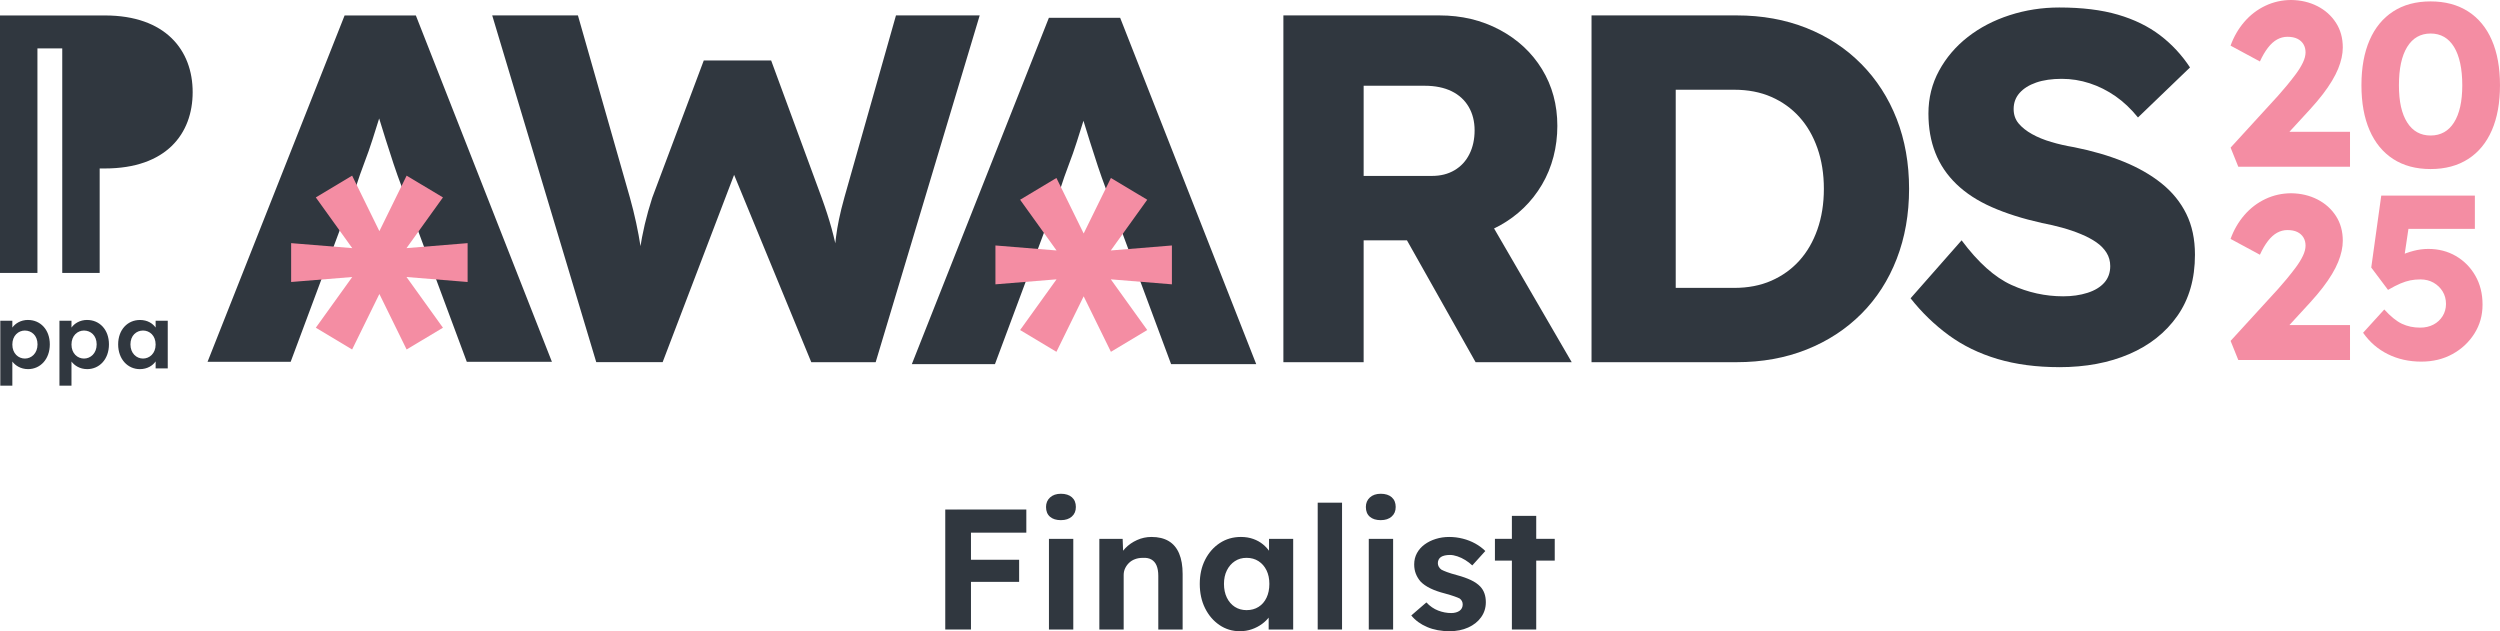
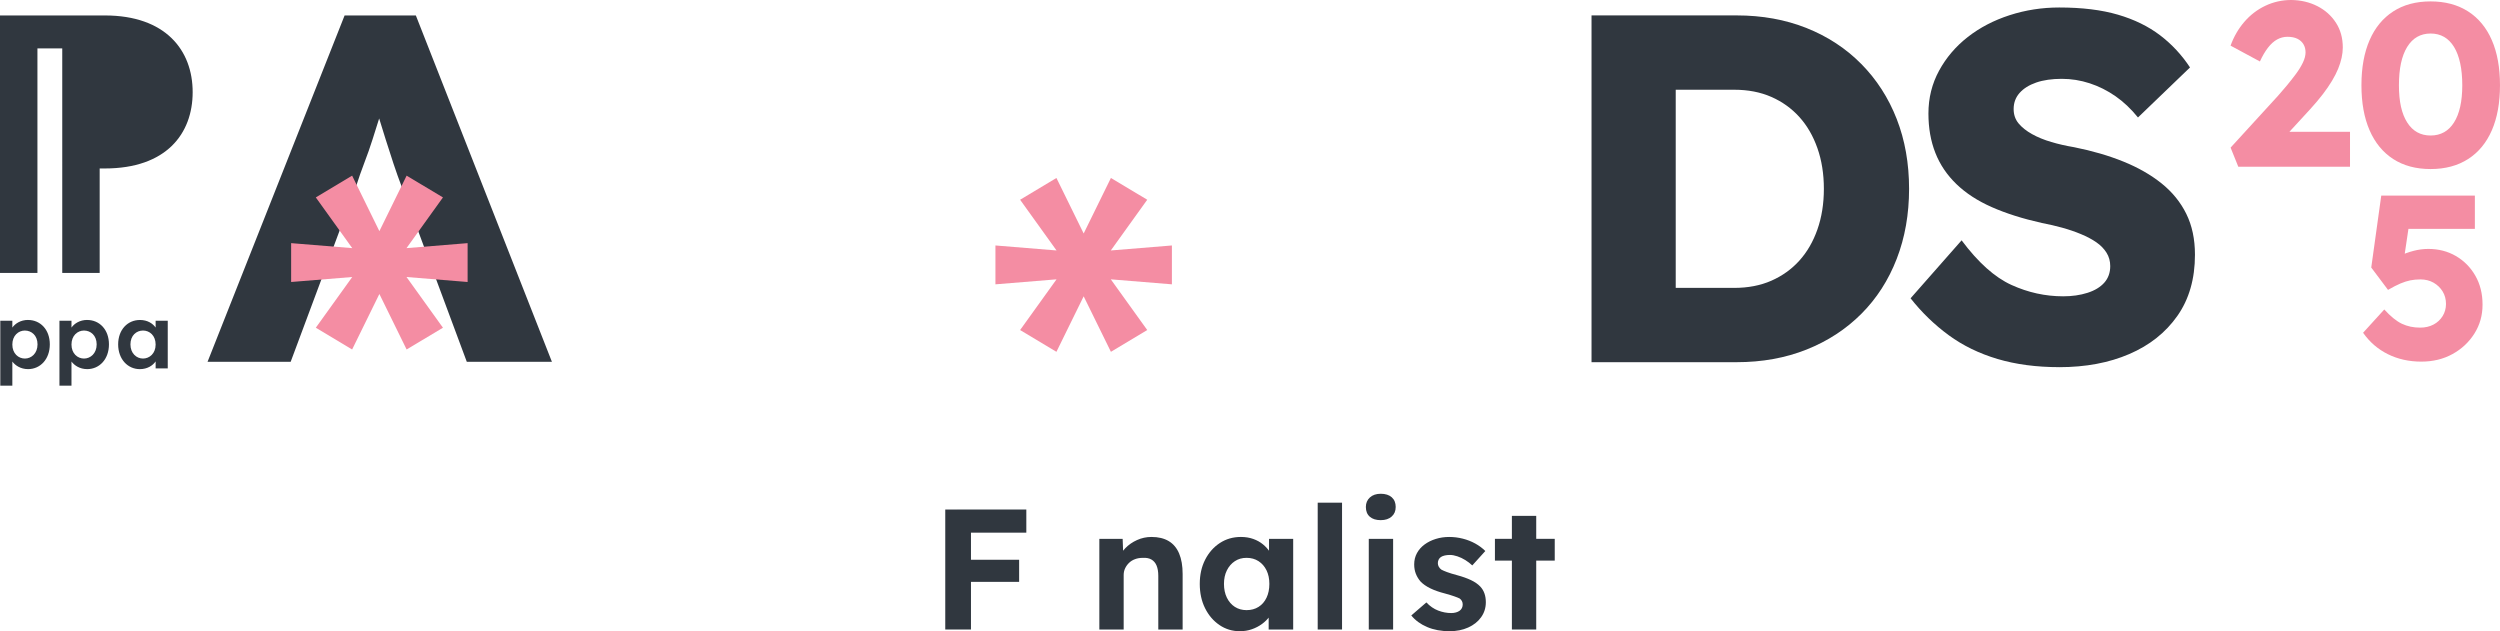
<svg xmlns="http://www.w3.org/2000/svg" id="Layer_2" data-name="Layer 2" viewBox="0 0 1823.25 460.35">
  <defs>
    <style>
      .cls-1 {
        fill: #30373f;
      }

      .cls-2 {
        fill: #f48da3;
      }
    </style>
  </defs>
  <g id="Layer_1-2" data-name="Layer 1">
    <g>
      <path class="cls-1" d="M76.47,11.27c44.31,0,64.04,25.4,64.04,55.93s-19.45,55.66-64.04,55.66h-3.78v76.2h-27.29V35.31h-18.1v163.74H0V11.27h76.47Z" />
      <path class="cls-1" d="M20.47,233.35c8.9,0,15.86,6.96,15.86,17.8s-6.96,18.05-15.86,18.05c-5.45,0-9.34-2.7-11.47-5.52v17.58H.22v-47.36h8.78v5.01c2.07-2.95,6.08-5.58,11.47-5.58ZM18.15,241.06c-4.7,0-9.15,3.64-9.15,10.22s4.45,10.22,9.15,10.22,9.22-3.76,9.22-10.34-4.45-10.09-9.22-10.09Z" />
      <path class="cls-1" d="M63.6,233.35c8.9,0,15.86,6.96,15.86,17.8s-6.96,18.05-15.86,18.05c-5.45,0-9.34-2.7-11.47-5.52v17.58h-8.78v-47.36h8.78v5.01c2.07-2.95,6.08-5.58,11.47-5.58ZM61.28,241.06c-4.7,0-9.15,3.64-9.15,10.22s4.45,10.22,9.15,10.22,9.22-3.76,9.22-10.34-4.45-10.09-9.22-10.09Z" />
      <path class="cls-1" d="M102.03,233.35c5.58,0,9.4,2.63,11.47,5.52v-4.95h8.84v34.73h-8.84v-5.08c-2.07,3.01-6.02,5.64-11.53,5.64-8.78,0-15.8-7.21-15.8-18.05s7.02-17.8,15.86-17.8ZM104.28,241.06c-4.7,0-9.15,3.51-9.15,10.09s4.45,10.34,9.15,10.34,9.22-3.64,9.22-10.22-4.39-10.22-9.22-10.22Z" />
      <path class="cls-2" d="M1632.38,121.59l-5.61-13.93,34.64-37.87c1.92-2.15,4.02-4.59,6.28-7.3,2.26-2.72,4.47-5.52,6.62-8.41,2.15-2.89,3.88-5.69,5.18-8.41,1.3-2.72,1.95-5.21,1.95-7.47s-.51-4.25-1.53-5.94c-1.02-1.7-2.49-3.03-4.42-3.99-1.93-.96-4.36-1.44-7.3-1.44-2.61,0-5.09.65-7.47,1.95-2.38,1.3-4.61,3.31-6.71,6.03-2.1,2.72-4.05,6.06-5.86,10.02l-21.4-11.55c2.38-6.56,5.74-12.37,10.1-17.41,4.36-5.04,9.48-8.94,15.37-11.72,5.89-2.77,12.17-4.16,18.85-4.16,7.02.11,13.36,1.61,19.02,4.5,5.66,2.89,10.16,6.91,13.5,12.06,3.34,5.15,5.01,11.18,5.01,18.08,0,2.38-.28,4.87-.85,7.47-.57,2.61-1.42,5.29-2.55,8.07-1.13,2.77-2.63,5.72-4.5,8.83-1.87,3.11-4.11,6.37-6.71,9.76-2.61,3.4-5.66,7.02-9.17,10.87l-27,29.38-3.4-12.91h59.44v25.47h-81.51Z" />
      <path class="cls-2" d="M1772.64,123.29c-10.64,0-19.73-2.43-27.26-7.3-7.53-4.87-13.28-11.86-17.24-20.97-3.96-9.11-5.94-20.06-5.94-32.86s1.98-23.74,5.94-32.86c3.96-9.11,9.71-16.1,17.24-20.97,7.53-4.87,16.61-7.3,27.26-7.3s19.75,2.44,27.34,7.3c7.58,4.87,13.36,11.86,17.32,20.97,3.96,9.11,5.94,20.07,5.94,32.86s-1.98,23.75-5.94,32.86c-3.96,9.11-9.74,16.11-17.32,20.97-7.59,4.87-16.7,7.3-27.34,7.3ZM1772.64,98.83c7.36,0,13.05-3.17,17.07-9.51,4.02-6.34,6.03-15.39,6.03-27.17s-2.01-21.42-6.03-27.94c-4.02-6.51-9.71-9.76-17.07-9.76s-13.05,3.26-17.07,9.76c-4.02,6.51-6.03,15.82-6.03,27.94s2.01,20.83,6.03,27.17c4.02,6.34,9.7,9.51,17.07,9.51Z" />
-       <path class="cls-2" d="M1632.38,262.54l-5.61-13.93,34.64-37.87c1.92-2.15,4.02-4.59,6.28-7.3,2.26-2.72,4.47-5.52,6.62-8.41,2.15-2.89,3.88-5.69,5.18-8.41,1.3-2.72,1.95-5.21,1.95-7.47s-.51-4.25-1.53-5.94c-1.02-1.7-2.49-3.03-4.42-3.99-1.93-.96-4.36-1.44-7.3-1.44-2.61,0-5.09.65-7.47,1.95-2.38,1.3-4.61,3.31-6.71,6.03-2.1,2.72-4.05,6.06-5.86,10.02l-21.4-11.55c2.38-6.56,5.74-12.37,10.1-17.41,4.36-5.04,9.48-8.94,15.37-11.72,5.89-2.77,12.17-4.16,18.85-4.16,7.02.11,13.36,1.61,19.02,4.5,5.66,2.89,10.16,6.91,13.5,12.06,3.34,5.15,5.01,11.18,5.01,18.08,0,2.38-.28,4.87-.85,7.47-.57,2.61-1.42,5.29-2.55,8.07-1.13,2.77-2.63,5.72-4.5,8.83-1.87,3.11-4.11,6.37-6.71,9.76-2.61,3.4-5.66,7.02-9.17,10.87l-27,29.38-3.4-12.91h59.44v25.47h-81.51Z" />
      <path class="cls-2" d="M1765.85,263.73c-8.95,0-17.07-1.81-24.37-5.43-7.3-3.62-13.33-8.83-18.08-15.62l15.45-16.98c4.64,5.09,8.94,8.58,12.91,10.44,3.96,1.87,8.38,2.8,13.25,2.8,3.62,0,6.85-.73,9.68-2.21,2.83-1.47,5.06-3.54,6.71-6.2,1.64-2.66,2.46-5.63,2.46-8.92s-.82-6.42-2.46-9.09c-1.64-2.66-3.85-4.78-6.62-6.37-2.78-1.58-5.97-2.38-9.6-2.38-2.61,0-5.04.23-7.3.68-2.27.45-4.67,1.22-7.22,2.29-2.55,1.08-5.58,2.63-9.08,4.67l-12.23-16.3,7.3-52.47h68.27v24.28h-54.51l7.47-9.51-5.6,37.7-10.19-3.4c2.15-1.92,4.78-3.62,7.9-5.09,3.11-1.47,6.48-2.69,10.1-3.65,3.62-.96,7.24-1.44,10.87-1.44,7.47,0,14.18,1.73,20.12,5.18,5.94,3.46,10.67,8.24,14.18,14.35,3.51,6.11,5.26,13.13,5.26,21.06s-1.98,14.86-5.94,21.14c-3.96,6.28-9.28,11.27-15.96,14.94-6.68,3.68-14.26,5.52-22.75,5.52Z" />
-       <path class="cls-1" d="M434.85,264.15L358.97,11.24h62.51l37.94,132.96c1.68,6.02,3.19,12.1,4.52,18.25,1.32,6.14,2.4,11.99,3.25,17.52.84,5.54,1.5,10.66,1.99,15.35.48,4.7.96,8.62,1.45,11.74h-7.95c1.45-8.91,2.71-16.86,3.79-23.85,1.08-6.98,2.35-13.55,3.79-19.69,1.45-6.14,3.25-12.58,5.42-19.33l37.58-100.08h49.14l36.85,100.08c2.89,7.95,5.3,15.42,7.23,22.4,1.93,6.99,3.43,13.67,4.52,20.05,1.08,6.39,1.99,12.71,2.71,18.97l-7.23,1.08c.48-4.33.84-8.37,1.08-12.1.24-3.73.54-7.34.9-10.84.36-3.49.78-7.16,1.26-11.02.48-3.85,1.2-8.13,2.17-12.83.96-4.7,2.29-10.05,3.97-16.08l37.58-132.6h61.06l-75.87,252.91h-46.97l-59.98-145.61,6.86.72-55.28,144.88h-48.42Z" />
-       <path class="cls-1" d="M935.97,264.15V11.24h113.81c16.13,0,30.77,3.49,43.9,10.48,13.12,6.99,23.42,16.56,30.89,28.72,7.46,12.17,11.2,25.96,11.2,41.37s-3.74,30.17-11.2,42.82c-7.47,12.65-17.7,22.58-30.71,29.81-13.01,7.23-27.7,10.84-44.08,10.84h-55.28v88.88h-58.53ZM994.5,128.3h49.86c6.26,0,11.74-1.38,16.44-4.16,4.7-2.77,8.31-6.68,10.84-11.74s3.79-10.84,3.79-17.34-1.44-12.22-4.33-17.16c-2.89-4.93-7.04-8.73-12.46-11.38-5.42-2.65-11.99-3.98-19.69-3.98h-44.44v65.76ZM1076.16,264.15l-64.31-114.17,62.87-9.03,71.54,123.21h-70.09Z" />
      <path class="cls-1" d="M1160.7,264.15V11.24h105.86c18.54,0,35.53,3.07,50.95,9.21,15.41,6.14,28.72,14.88,39.92,26.2,11.2,11.33,19.81,24.69,25.83,40.1,6.02,15.42,9.03,32.4,9.03,50.94s-3.01,35.59-9.03,51.13c-6.03,15.54-14.63,28.9-25.83,40.1-11.2,11.2-24.51,19.87-39.92,26.01-15.42,6.14-32.4,9.21-50.95,9.21h-105.86ZM1222.12,222.24l-8.31-12.28h50.94c10.12,0,19.15-1.74,27.1-5.24,7.95-3.49,14.75-8.37,20.41-14.63,5.66-6.26,10.06-13.85,13.19-22.76,3.13-8.91,4.7-18.79,4.7-29.63s-1.57-20.71-4.7-29.63c-3.13-8.91-7.53-16.5-13.19-22.76-5.66-6.26-12.46-11.14-20.41-14.63-7.95-3.49-16.98-5.24-27.1-5.24h-52.03l9.39-11.56v168.37Z" />
      <path class="cls-1" d="M1501.77,267.76c-16.62,0-31.62-1.99-44.98-5.96-13.37-3.98-25.24-9.76-35.59-17.34-10.36-7.59-19.64-16.56-27.82-26.92l37.22-42.27c12.04,16.14,24.14,26.98,36.31,32.52,12.16,5.54,24.75,8.31,37.76,8.31,6.5,0,12.4-.84,17.7-2.53,5.3-1.68,9.39-4.16,12.28-7.41,2.89-3.25,4.34-7.28,4.34-12.1,0-3.61-.9-6.87-2.71-9.76-1.81-2.89-4.28-5.42-7.41-7.59-3.13-2.17-6.87-4.15-11.2-5.96-4.34-1.81-8.91-3.37-13.73-4.7-4.82-1.32-9.76-2.47-14.81-3.43-13.97-3.13-26.14-6.98-36.49-11.56-10.36-4.57-18.97-10.17-25.83-16.8-6.86-6.62-11.99-14.21-15.35-22.76-3.38-8.55-5.06-18.12-5.06-28.72,0-11.32,2.59-21.74,7.77-31.25,5.18-9.51,12.16-17.7,20.96-24.57,8.79-6.86,18.97-12.16,30.53-15.9,11.56-3.73,23.6-5.6,36.13-5.6,16.62,0,30.89,1.75,42.81,5.24,11.92,3.49,22.16,8.49,30.71,15,8.55,6.5,15.83,14.33,21.86,23.48l-37.94,36.49c-5.06-6.26-10.54-11.44-16.44-15.54-5.91-4.09-12.17-7.23-18.79-9.39-6.63-2.17-13.43-3.25-20.41-3.25s-13.43.9-18.61,2.71c-5.18,1.81-9.21,4.33-12.1,7.59s-4.33,7.17-4.33,11.74c0,4.1,1.2,7.59,3.61,10.48,2.41,2.89,5.66,5.48,9.76,7.77,4.09,2.29,8.79,4.22,14.09,5.78,5.3,1.57,10.84,2.83,16.62,3.79,13.24,2.65,25.23,6.14,35.95,10.48,10.72,4.33,19.99,9.64,27.82,15.9,7.82,6.27,13.85,13.67,18.07,22.22,4.21,8.55,6.32,18.49,6.32,29.81,0,17.59-4.28,32.46-12.83,44.62-8.55,12.17-20.23,21.44-35.05,27.82-14.81,6.38-31.86,9.58-51.12,9.58Z" />
-       <path class="cls-1" d="M854.09,265.54h62.06L816.92,12.96h-51.96l-99.95,252.58h60.62l47.63-127.73c1.92-6.01,3.97-11.85,6.13-17.5,2.17-5.65,4.15-11.3,5.95-16.96,1.61-5.04,3.22-10.13,4.82-15.27,1.54,5.01,3.11,10.08,4.74,15.27,1.92,6.13,3.84,12.09,5.77,17.86,1.92,5.77,3.85,11.19,5.77,16.24l47.63,128.09Z" />
      <polygon class="cls-2" points="790.32 216.1 810.19 256.58 836.68 240.7 810.11 203.72 854.67 207.36 854.67 179.02 810.11 182.66 836.68 145.67 810.19 129.79 790.32 170.28 770.45 129.79 743.96 145.67 770.53 182.66 725.97 179.02 725.97 207.36 770.53 203.72 743.96 240.7 770.45 256.58 790.32 216.1" />
      <path class="cls-1" d="M340.45,263.85h62.06L303.28,11.27h-51.96l-99.95,252.58h60.62l47.63-127.73c1.92-6.01,3.97-11.85,6.13-17.5,2.17-5.65,4.15-11.3,5.95-16.96,1.61-5.04,3.22-10.13,4.82-15.27,1.54,5.01,3.11,10.08,4.74,15.27,1.92,6.13,3.84,12.09,5.77,17.86,1.92,5.77,3.85,11.19,5.77,16.24l47.63,128.09Z" />
      <polygon class="cls-2" points="276.68 214.4 296.55 254.88 323.04 239 296.47 202.02 341.03 205.66 341.03 177.32 296.47 180.96 323.04 143.98 296.55 128.1 276.68 168.58 256.81 128.1 230.32 143.98 256.89 180.96 212.33 177.32 212.33 205.66 256.89 202.02 230.32 239 256.81 254.88 276.68 214.4" />
    </g>
    <g>
      <path class="cls-1" d="M689.38,459.1v-87.5h18.75v87.5h-18.75ZM698,388.47v-16.88h50.5v16.88h-50.5ZM698,424.35v-16.12h45.25v16.12h-45.25Z" />
-       <path class="cls-1" d="M773.75,379.35c-3.42,0-6.08-.83-8-2.5-1.92-1.67-2.88-4.04-2.88-7.12,0-2.83.98-5.14,2.94-6.94,1.96-1.79,4.6-2.69,7.94-2.69s6.08.86,8,2.56c1.92,1.71,2.88,4.06,2.88,7.06s-.98,5.25-2.94,7c-1.96,1.75-4.61,2.62-7.94,2.62ZM765,459.1v-66.12h17.75v66.12h-17.75Z" />
      <path class="cls-1" d="M801.75,459.1v-66.12h17l.5,13.5-3.5,1.5c.92-3,2.56-5.73,4.94-8.19,2.38-2.46,5.23-4.44,8.56-5.94,3.33-1.5,6.83-2.25,10.5-2.25,5,0,9.19,1,12.56,3s5.92,5.02,7.62,9.06c1.71,4.04,2.56,9.02,2.56,14.94v40.5h-17.75v-39.12c0-3-.42-5.5-1.25-7.5-.83-2-2.11-3.48-3.81-4.44-1.71-.96-3.81-1.35-6.31-1.19-2,0-3.86.31-5.56.94-1.71.62-3.17,1.52-4.38,2.69-1.21,1.17-2.17,2.5-2.88,4-.71,1.5-1.06,3.12-1.06,4.88v39.75h-17.75Z" />
      <path class="cls-1" d="M904.25,460.35c-5.5,0-10.46-1.5-14.88-4.5-4.42-3-7.92-7.08-10.5-12.25-2.58-5.17-3.88-11.08-3.88-17.75s1.31-12.56,3.94-17.69,6.19-9.17,10.69-12.12c4.5-2.96,9.62-4.44,15.38-4.44,3.25,0,6.23.48,8.94,1.44,2.71.96,5.08,2.27,7.12,3.94,2.04,1.67,3.77,3.58,5.19,5.75,1.42,2.17,2.42,4.5,3,7l-3.75-.62v-16.12h17.62v66.12h-17.88v-15.88l4-.38c-.67,2.33-1.75,4.54-3.25,6.62-1.5,2.08-3.36,3.94-5.56,5.56-2.21,1.62-4.69,2.92-7.44,3.88s-5.67,1.44-8.75,1.44ZM909.13,444.97c3.33,0,6.25-.79,8.75-2.38,2.5-1.58,4.44-3.81,5.81-6.69s2.06-6.23,2.06-10.06-.69-7.04-2.06-9.88c-1.38-2.83-3.31-5.06-5.81-6.69s-5.42-2.44-8.75-2.44-6.11.81-8.56,2.44c-2.46,1.62-4.4,3.86-5.81,6.69-1.42,2.83-2.12,6.12-2.12,9.88s.71,7.19,2.12,10.06c1.42,2.88,3.35,5.11,5.81,6.69,2.46,1.58,5.31,2.38,8.56,2.38Z" />
      <path class="cls-1" d="M961,459.1v-92.5h17.75v92.5h-17.75Z" />
      <path class="cls-1" d="M1007,379.35c-3.42,0-6.08-.83-8-2.5-1.92-1.67-2.88-4.04-2.88-7.12,0-2.83.98-5.14,2.94-6.94,1.96-1.79,4.6-2.69,7.94-2.69s6.08.86,8,2.56c1.92,1.71,2.88,4.06,2.88,7.06s-.98,5.25-2.94,7c-1.96,1.75-4.61,2.62-7.94,2.62ZM998.25,459.1v-66.12h17.75v66.12h-17.75Z" />
      <path class="cls-1" d="M1057.25,460.35c-6.17,0-11.65-1.02-16.44-3.06-4.79-2.04-8.65-4.85-11.56-8.44l11-9.5c2.58,2.75,5.46,4.73,8.62,5.94,3.17,1.21,6.33,1.81,9.5,1.81,1.25,0,2.39-.14,3.44-.44,1.04-.29,1.94-.71,2.69-1.25.75-.54,1.31-1.21,1.69-2,.38-.79.56-1.64.56-2.56,0-1.83-.75-3.29-2.25-4.38-.83-.42-2.12-.94-3.88-1.56s-4-1.31-6.75-2.06c-4.25-1.08-7.86-2.35-10.81-3.81-2.96-1.46-5.31-3.1-7.06-4.94-1.5-1.75-2.65-3.64-3.44-5.69-.79-2.04-1.19-4.31-1.19-6.81,0-3,.67-5.73,2-8.19,1.33-2.46,3.19-4.56,5.56-6.31s5.1-3.1,8.19-4.06c3.08-.96,6.33-1.44,9.75-1.44s6.75.42,10,1.25c3.25.83,6.27,2.02,9.06,3.56,2.79,1.54,5.23,3.36,7.31,5.44l-9.5,10.5c-1.5-1.42-3.19-2.71-5.06-3.88-1.88-1.17-3.81-2.08-5.81-2.75-2-.67-3.79-1-5.38-1-1.42,0-2.69.12-3.81.38s-2.06.62-2.81,1.12-1.31,1.15-1.69,1.94c-.38.79-.56,1.65-.56,2.56s.23,1.79.69,2.62c.46.83,1.1,1.54,1.94,2.12.92.5,2.27,1.08,4.06,1.75,1.79.67,4.23,1.42,7.31,2.25,4,1.08,7.39,2.29,10.19,3.62,2.79,1.33,5.02,2.88,6.69,4.62,1.42,1.5,2.46,3.21,3.12,5.12.67,1.92,1,4.04,1,6.38,0,4.08-1.15,7.73-3.44,10.94-2.29,3.21-5.44,5.71-9.44,7.5s-8.5,2.69-13.5,2.69Z" />
      <path class="cls-1" d="M1090.25,408.85v-15.88h43.62v15.88h-43.62ZM1102.62,459.1v-82.88h17.75v82.88h-17.75Z" />
    </g>
  </g>
</svg>